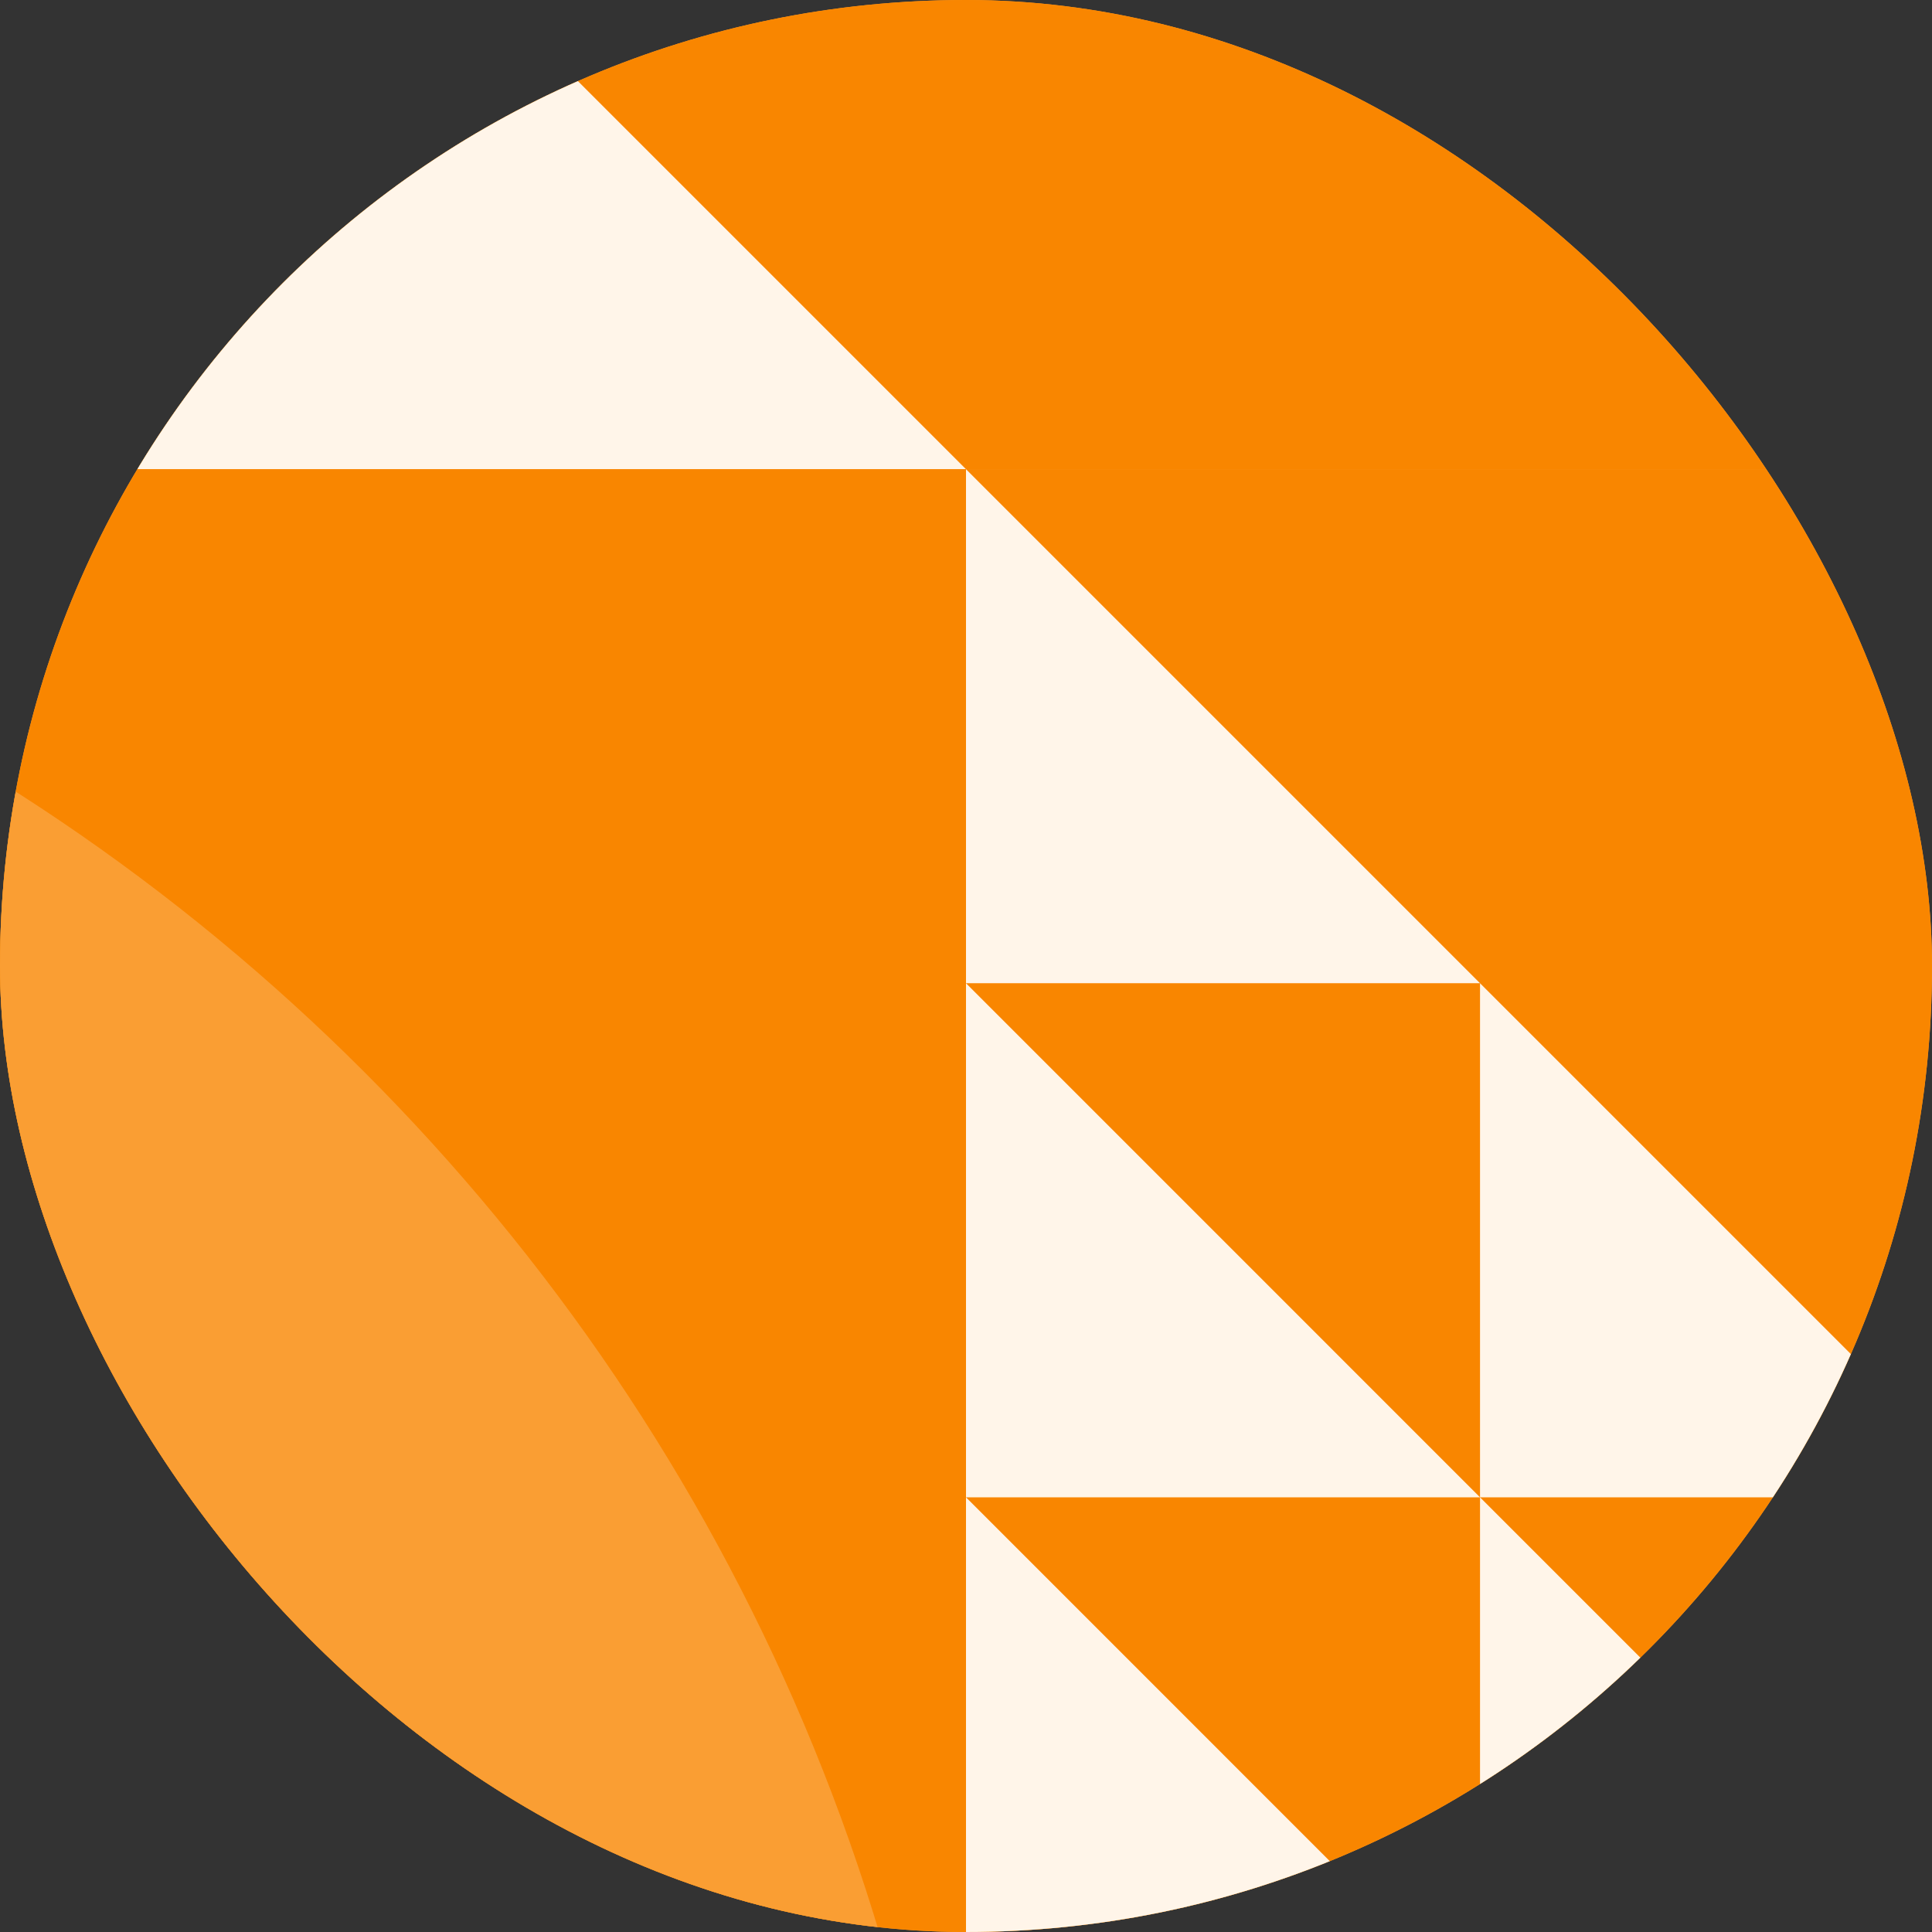
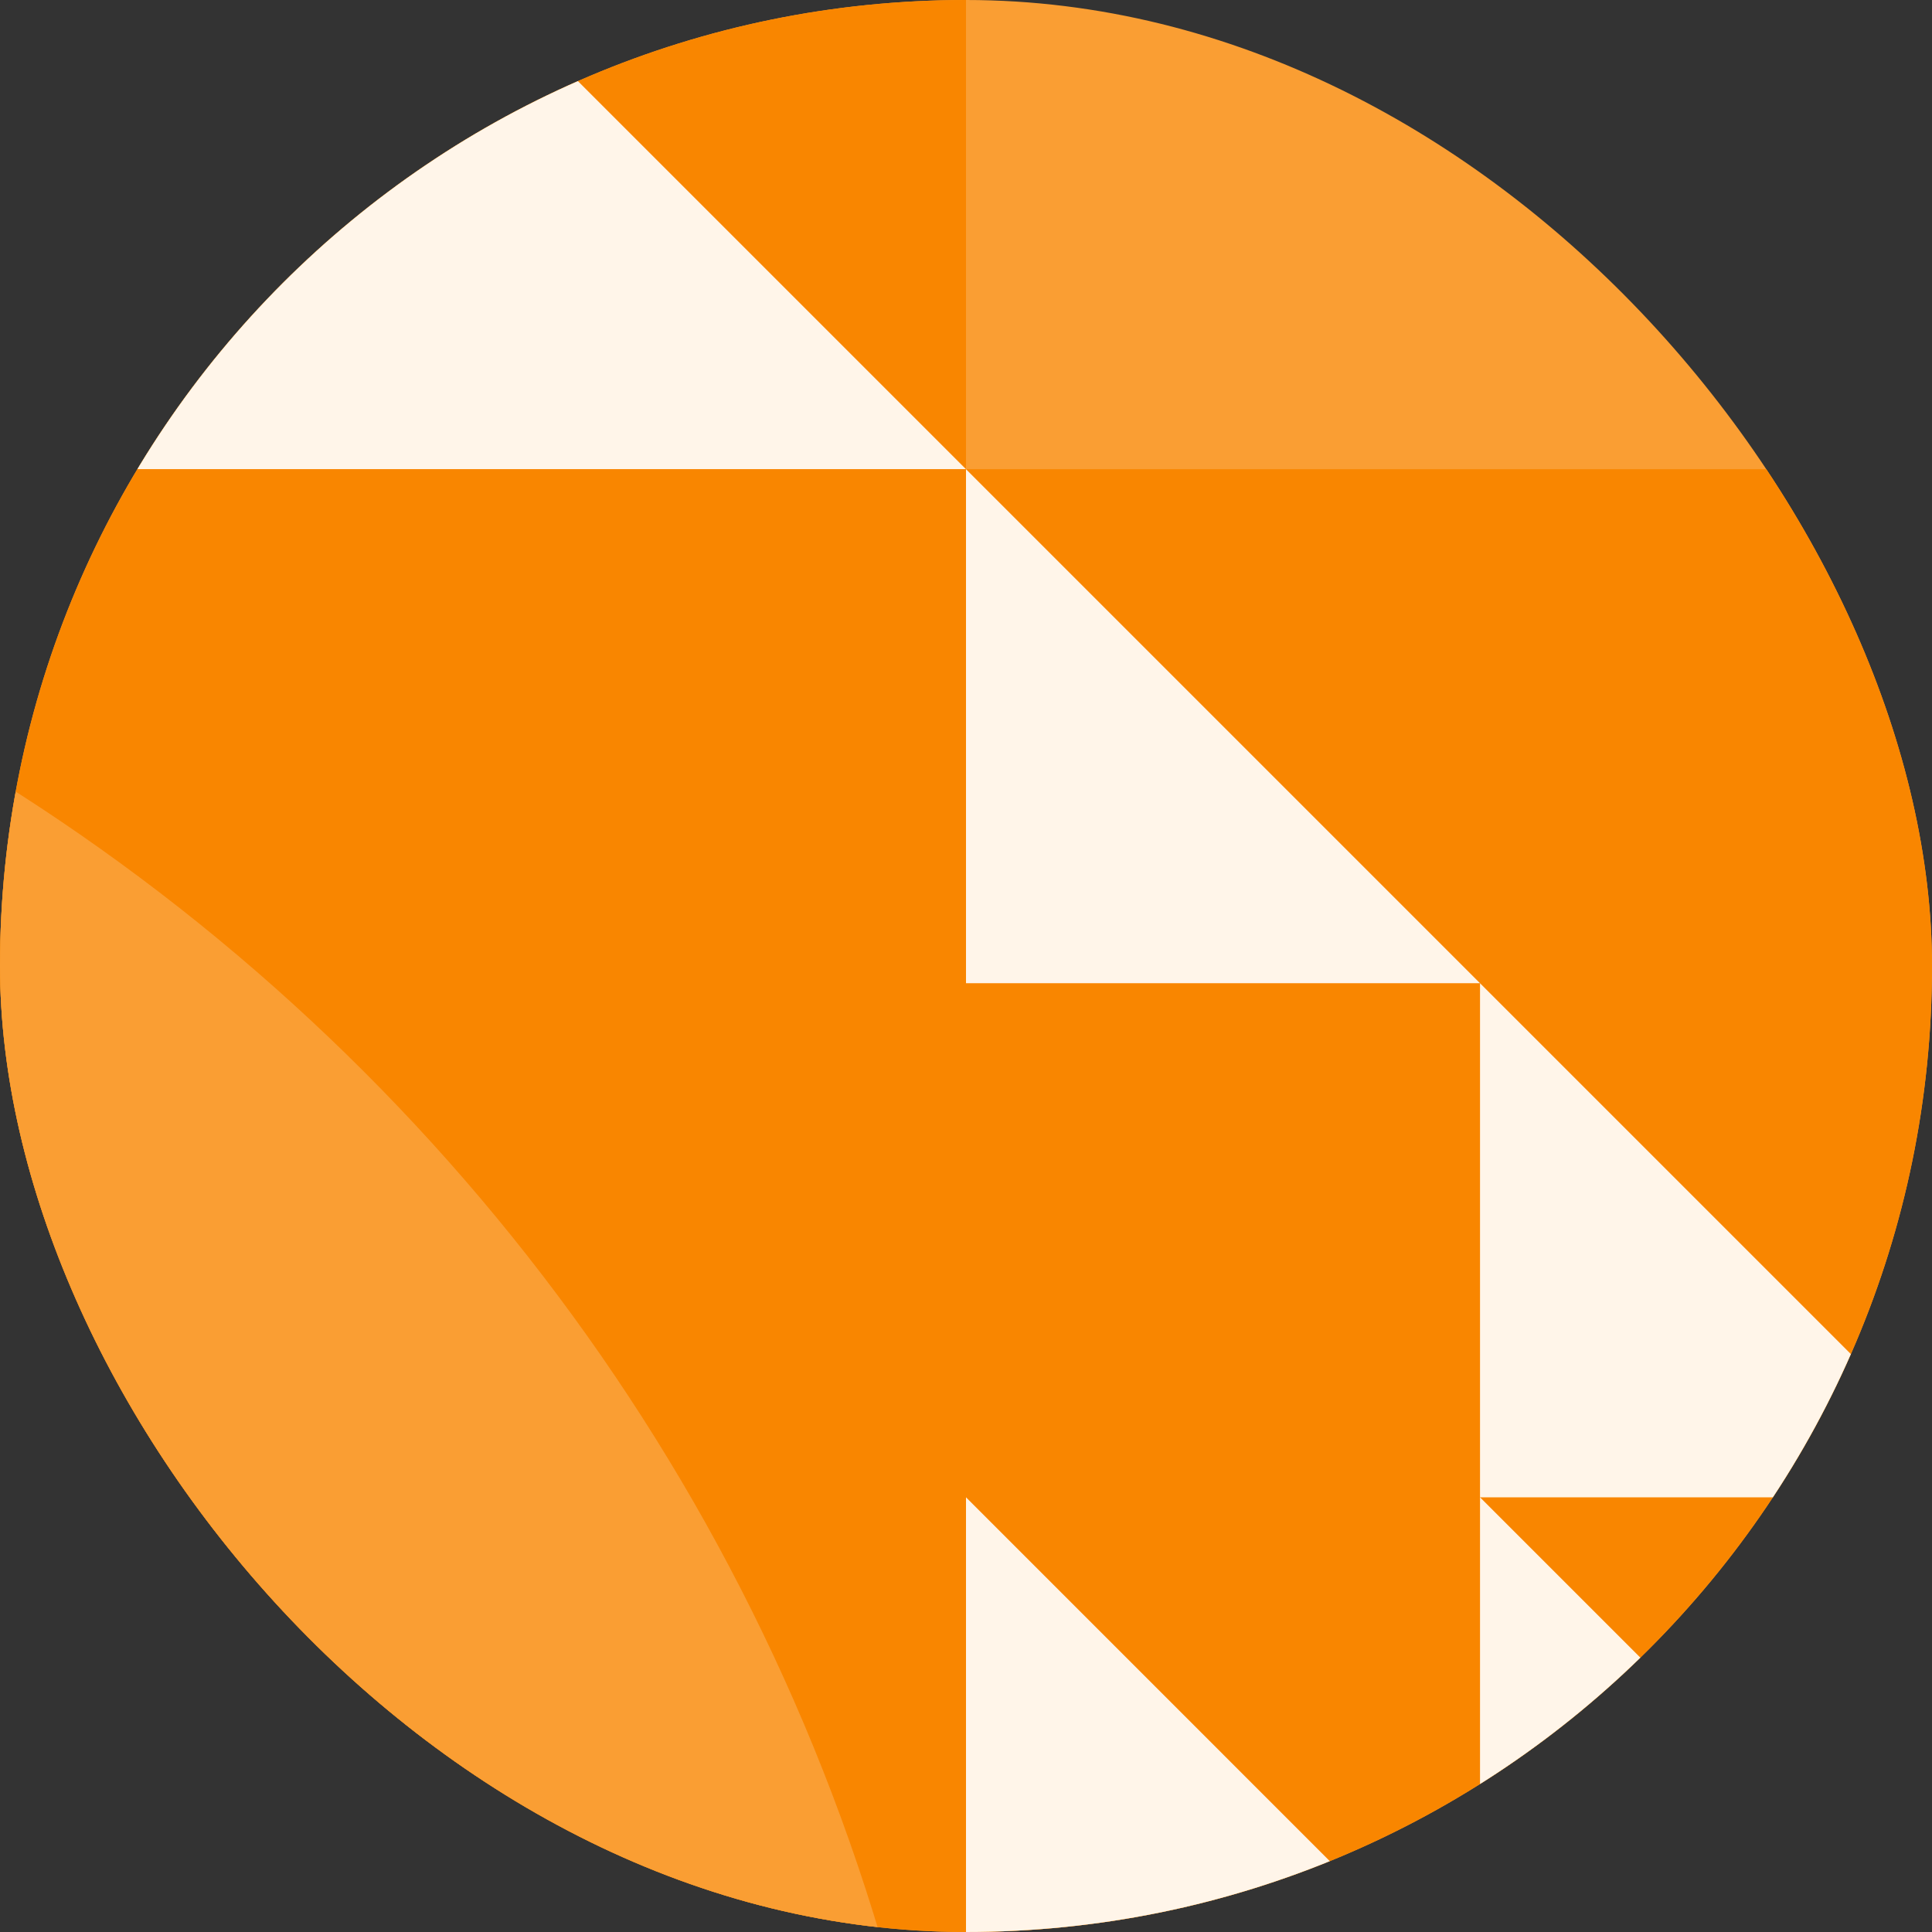
<svg xmlns="http://www.w3.org/2000/svg" width="35" height="35" viewBox="0 0 35 35" fill="none">
  <rect x="0" y="0" width="35" height="35" fill="#333333" stroke="none" />
  <g clip-path="url(#clip0_8764_4773)">
    <rect width="35" height="35" rx="17.5" fill="#FA9E33" />
    <rect width="74.5" height="74.5" transform="matrix(0 -1 -1 0 17.5 8.5)" fill="#F98600" />
    <path d="M-57 8.5V-66L17.5 8.5L-57 8.5Z" fill="#FFF5E9" />
-     <rect width="74.5" height="74.5" transform="matrix(0 1 1 0 17.5 -66)" fill="#F98600" />
    <path d="M17.5 -66C17.5 -56.217 19.427 -46.529 23.171 -37.49C26.915 -28.451 32.403 -20.238 39.321 -13.32C46.239 -6.403 54.451 -0.915 63.49 2.829C72.529 6.573 82.216 8.5 92 8.5L92 -66H17.5Z" fill="#FA9E33" />
    <rect width="74.5" height="74.5" transform="matrix(-1 0 0 1 17.5 8.5)" fill="#F98600" />
    <path d="M17.5 45.75C17.5 66.323 0.823 83 -19.75 83L-19.75 8.5C0.823 8.5 17.5 25.177 17.5 45.75Z" fill="#FA9E33" />
    <rect width="74.5" height="74.5" transform="matrix(0 -1 -1 0 92 83)" fill="#F98600" />
    <path d="M17.5 36.438V27.125L26.812 36.438H17.5Z" fill="#FFF5E9" />
    <path d="M26.812 36.438V27.125L36.125 36.438H26.812Z" fill="#FFF5E9" />
-     <path d="M17.5 27.125V17.812L26.812 27.125H17.5Z" fill="#FFF5E9" />
+     <path d="M17.5 27.125V17.812H17.5Z" fill="#FFF5E9" />
    <path d="M26.812 27.125V17.812L36.125 27.125H26.812Z" fill="#FFF5E9" />
    <path d="M17.5 17.812V8.5L26.812 17.812H17.5Z" fill="#FFF5E9" />
  </g>
  <rect x="1" y="1" width="33" height="33" rx="16.5" stroke="none" stroke-width="3.5" />
  <defs>
    <clipPath id="clip0_8764_4773">
      <rect width="35" height="35" rx="17.5" fill="white" />
    </clipPath>
  </defs>
</svg>